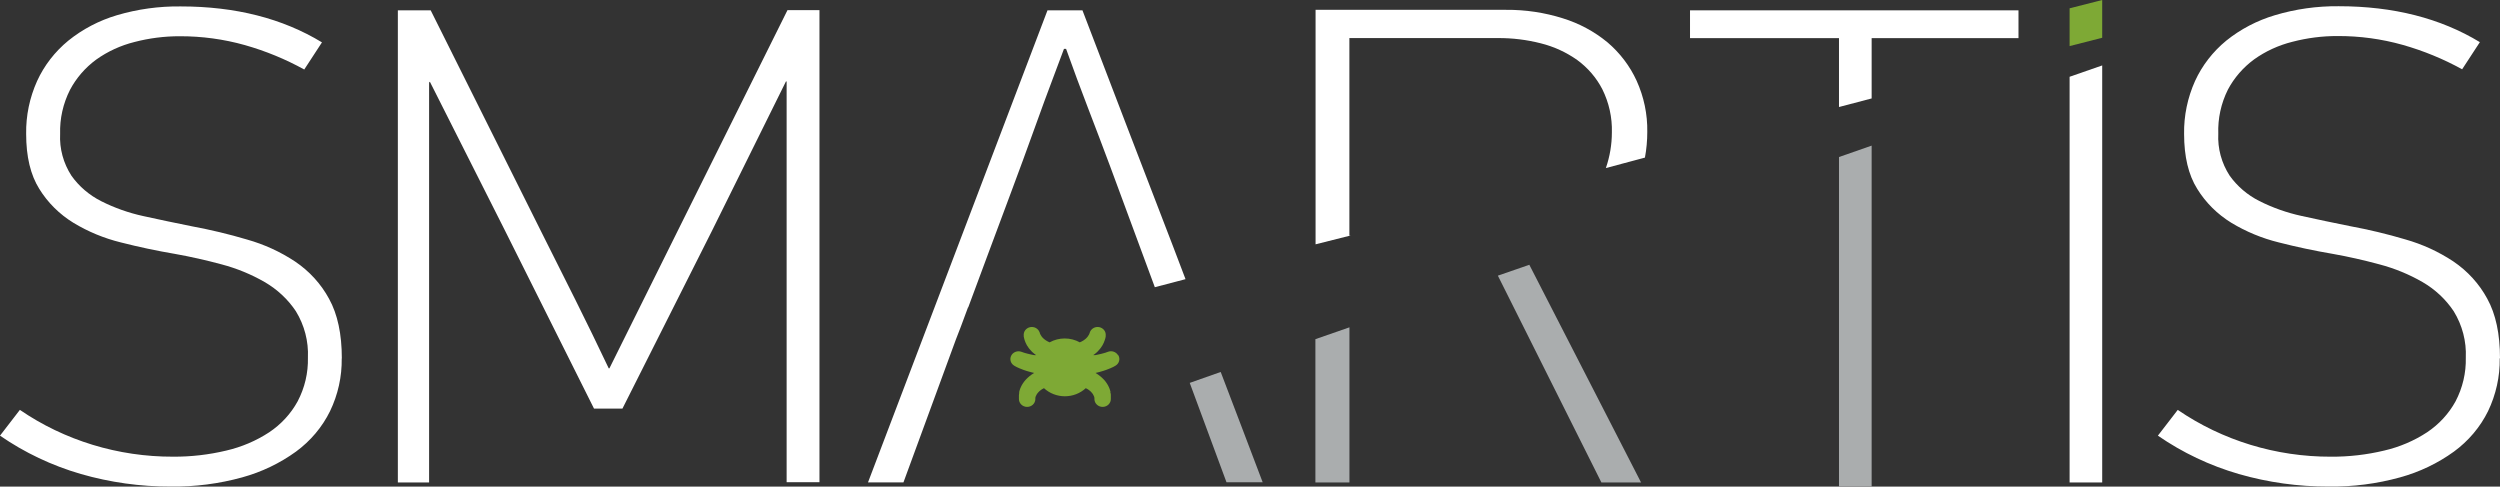
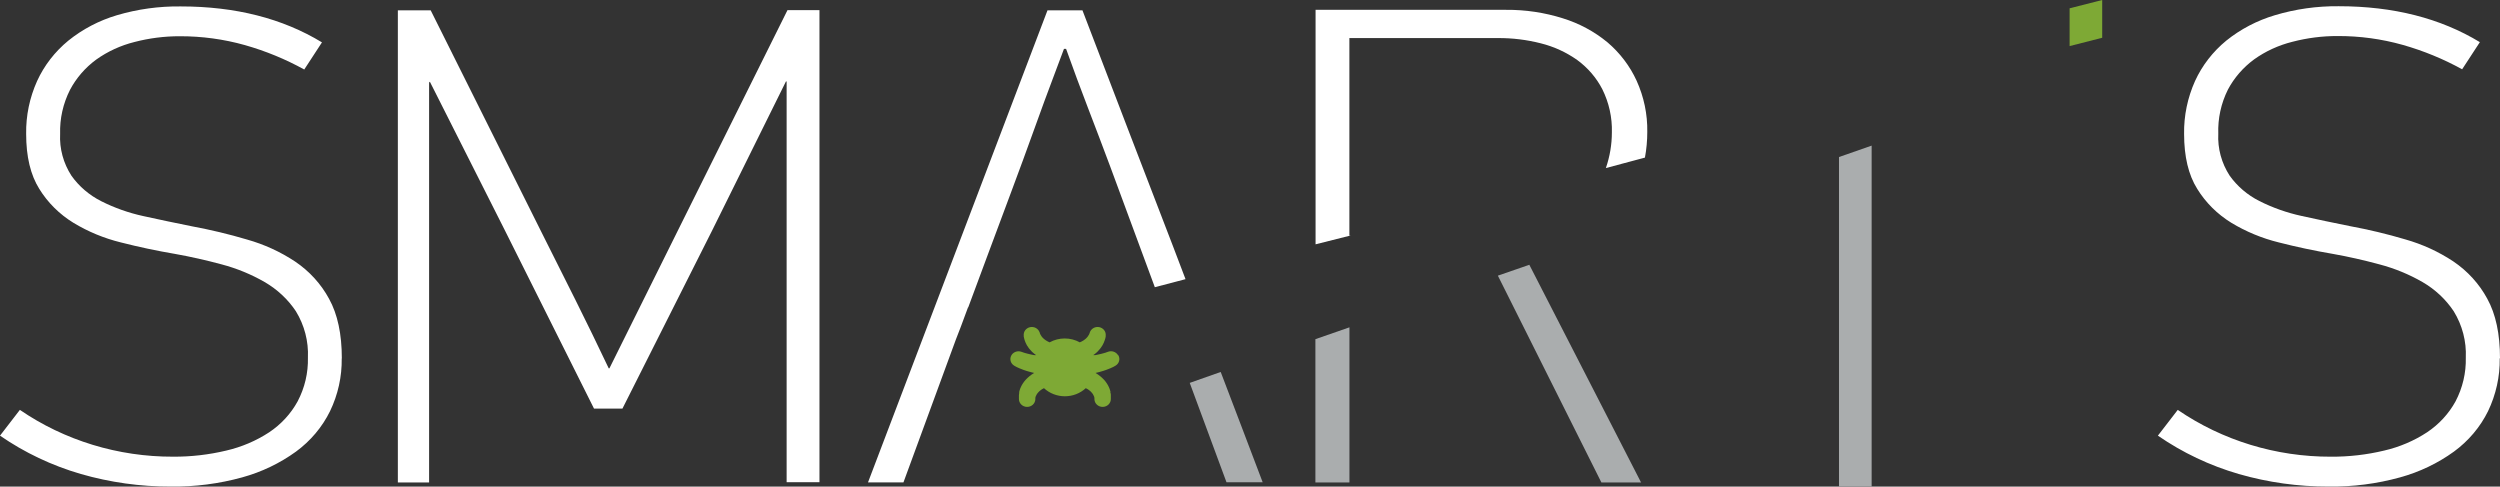
<svg xmlns="http://www.w3.org/2000/svg" width="149" height="29" viewBox="0 0 149 29" fill="none">
  <rect x="0" y="0" width="149" height="29" fill="#333333" stroke="none" />
  <path d="M66.63 21.161C66.572 21.067 66.48 20.996 66.372 20.96C66.264 20.924 66.147 20.926 66.04 20.965L65.89 21.018L65.805 21.043L65.668 21.08L65.603 21.096L65.453 21.13L65.287 21.164H65.241H65.159L65.26 21.09L65.309 21.049L65.332 21.03L65.355 21.009L65.401 20.968L65.443 20.924C65.545 20.821 65.634 20.706 65.707 20.581C65.764 20.482 65.81 20.378 65.844 20.27L65.874 20.176L65.9 20.058V20.005C65.913 19.89 65.882 19.775 65.811 19.681C65.741 19.588 65.636 19.523 65.518 19.498C65.4 19.474 65.277 19.493 65.173 19.551C65.069 19.609 64.991 19.702 64.954 19.811C64.954 19.811 64.954 19.83 64.938 19.864C64.928 19.892 64.916 19.919 64.902 19.945C64.879 19.988 64.853 20.029 64.823 20.067C64.783 20.119 64.737 20.166 64.687 20.207C64.656 20.233 64.625 20.257 64.592 20.279C64.554 20.304 64.515 20.327 64.475 20.348L64.357 20.404C64.084 20.252 63.773 20.172 63.457 20.173C63.141 20.172 62.831 20.252 62.557 20.404L62.44 20.348C62.4 20.327 62.36 20.304 62.323 20.279C62.29 20.257 62.258 20.233 62.228 20.207C62.177 20.166 62.131 20.119 62.091 20.067C62.061 20.029 62.035 19.988 62.013 19.945C61.999 19.919 61.987 19.892 61.977 19.864C61.977 19.833 61.961 19.811 61.961 19.811C61.924 19.702 61.846 19.609 61.742 19.551C61.637 19.493 61.514 19.474 61.396 19.498C61.278 19.523 61.174 19.588 61.103 19.681C61.033 19.775 61.002 19.89 61.015 20.005V20.058L61.041 20.176L61.067 20.27C61.102 20.378 61.148 20.482 61.204 20.581C61.277 20.706 61.366 20.821 61.468 20.924L61.511 20.968L61.556 21.009L61.579 21.03L61.602 21.049L61.651 21.09L61.752 21.164H61.67H61.625L61.459 21.13L61.309 21.096L61.243 21.08L61.106 21.043L61.022 21.018L60.871 20.965C60.758 20.925 60.634 20.927 60.522 20.971C60.41 21.014 60.32 21.095 60.267 21.199C60.215 21.303 60.205 21.422 60.238 21.532C60.272 21.643 60.348 21.737 60.451 21.797L60.506 21.828L60.585 21.872L60.627 21.891L60.689 21.919L60.757 21.95L60.829 21.978L60.989 22.041L61.172 22.103L61.374 22.162L61.481 22.19L61.638 22.227L61.602 22.249C61.431 22.353 61.277 22.479 61.142 22.623C61.11 22.658 61.08 22.692 61.051 22.729L60.973 22.838L60.904 22.948C60.881 22.982 60.865 23.023 60.849 23.057L60.803 23.163C60.79 23.195 60.779 23.229 60.77 23.262L60.744 23.356C60.744 23.356 60.744 23.39 60.744 23.422C60.744 23.453 60.728 23.552 60.728 23.552C60.728 23.552 60.728 23.612 60.728 23.686C60.725 23.713 60.725 23.741 60.728 23.768C60.724 23.892 60.771 24.012 60.86 24.103C60.948 24.193 61.071 24.247 61.201 24.251C61.331 24.255 61.457 24.21 61.551 24.125C61.646 24.04 61.702 23.923 61.706 23.799C61.706 23.799 61.706 23.736 61.706 23.708C61.712 23.68 61.72 23.652 61.729 23.624C61.748 23.575 61.772 23.528 61.801 23.484C61.844 23.424 61.894 23.367 61.948 23.316C61.973 23.292 62.001 23.27 62.029 23.25L62.091 23.206L62.163 23.166L62.221 23.135C62.555 23.445 63.002 23.618 63.467 23.618C63.932 23.618 64.379 23.445 64.713 23.135L64.771 23.166L64.843 23.206L64.905 23.25C64.934 23.27 64.961 23.292 64.987 23.316C65.041 23.367 65.09 23.424 65.133 23.484C65.162 23.528 65.186 23.575 65.205 23.624C65.215 23.652 65.222 23.68 65.228 23.708C65.228 23.736 65.228 23.799 65.228 23.799C65.232 23.923 65.288 24.04 65.383 24.125C65.477 24.21 65.604 24.255 65.733 24.251C65.863 24.247 65.986 24.193 66.074 24.103C66.163 24.012 66.21 23.892 66.206 23.768C66.209 23.741 66.209 23.713 66.206 23.686C66.206 23.612 66.206 23.571 66.206 23.559C66.206 23.546 66.206 23.453 66.186 23.422C66.167 23.39 66.186 23.372 66.186 23.356L66.16 23.262C66.152 23.229 66.141 23.195 66.128 23.163L66.082 23.057C66.066 23.019 66.046 22.982 66.027 22.948L65.958 22.838L65.88 22.729C65.851 22.692 65.821 22.658 65.789 22.623C65.654 22.479 65.499 22.353 65.329 22.249L65.293 22.227L65.45 22.19L65.557 22.162L65.759 22.103L65.942 22.041L66.102 21.978L66.174 21.95L66.242 21.919L66.304 21.891L66.346 21.872L66.425 21.828L66.48 21.797C66.588 21.735 66.666 21.635 66.698 21.519C66.73 21.403 66.714 21.279 66.653 21.174" fill="#7EA935" />
  <path d="M20.367 21.354C20.383 22.443 20.145 23.521 19.669 24.509C19.203 25.455 18.508 26.28 17.641 26.916C16.678 27.613 15.589 28.134 14.429 28.453C13.051 28.832 11.623 29.016 10.19 28.999C8.371 29.005 6.561 28.752 4.819 28.25C3.092 27.748 1.464 26.976 0 25.965L1.184 24.428C3.845 26.251 7.04 27.228 10.314 27.218C11.383 27.225 12.449 27.102 13.486 26.854C14.402 26.642 15.27 26.272 16.046 25.763C16.756 25.288 17.337 24.657 17.738 23.923C18.163 23.116 18.373 22.221 18.352 21.317C18.395 20.348 18.146 19.387 17.634 18.549C17.161 17.84 16.524 17.245 15.772 16.809C14.973 16.349 14.112 15.996 13.213 15.758C12.267 15.503 11.343 15.295 10.441 15.135C9.341 14.948 8.263 14.719 7.206 14.449C6.203 14.203 5.247 13.807 4.373 13.277C3.539 12.765 2.844 12.073 2.341 11.257C1.819 10.425 1.559 9.333 1.559 7.98C1.542 6.898 1.764 5.824 2.211 4.829C2.634 3.903 3.271 3.08 4.073 2.422C4.923 1.737 5.907 1.222 6.968 0.907C8.2 0.543 9.484 0.366 10.774 0.383C14.034 0.383 16.84 1.097 19.189 2.525L18.133 4.143C17.017 3.526 15.828 3.037 14.592 2.687C13.333 2.333 12.027 2.156 10.715 2.16C9.803 2.158 8.895 2.273 8.015 2.503C7.19 2.709 6.415 3.066 5.732 3.553C5.079 4.034 4.546 4.649 4.174 5.352C3.759 6.17 3.557 7.072 3.584 7.98C3.54 8.858 3.775 9.727 4.259 10.474C4.711 11.11 5.319 11.63 6.029 11.989C6.822 12.389 7.666 12.688 8.54 12.878C9.481 13.086 10.444 13.288 11.429 13.486C12.553 13.694 13.649 13.957 14.719 14.275C15.742 14.563 16.711 15.006 17.588 15.587C18.44 16.162 19.135 16.924 19.613 17.81C20.12 18.726 20.373 19.912 20.373 21.367" fill="white" />
  <path d="M46.883 4.857H46.841L42.436 13.752L37.098 24.351H35.402L30.064 13.677L25.617 4.864C25.618 4.869 25.618 4.875 25.616 4.88C25.614 4.886 25.611 4.891 25.607 4.895C25.603 4.899 25.598 4.902 25.592 4.903C25.586 4.905 25.58 4.905 25.574 4.904V28.756H23.712V0.615H25.669L32.291 13.876C32.97 15.225 33.641 16.566 34.307 17.898C34.972 19.23 35.629 20.581 36.279 21.951H36.322L40.339 13.864L46.935 0.602H48.84V28.741H46.883V4.857Z" fill="white" />
  <path d="M148.984 21.355C149 22.443 148.761 23.521 148.286 24.51C147.819 25.455 147.123 26.281 146.254 26.916C145.291 27.613 144.201 28.134 143.039 28.453C141.662 28.833 140.234 29.017 138.8 28.999C136.981 29.005 135.171 28.753 133.43 28.251C131.702 27.748 130.074 26.976 128.61 25.965L129.794 24.429C132.456 26.252 135.65 27.228 138.924 27.219C139.994 27.225 141.059 27.103 142.097 26.854C143.012 26.642 143.88 26.273 144.656 25.763C145.366 25.288 145.947 24.657 146.349 23.924C146.773 23.116 146.984 22.221 146.962 21.317C147.005 20.348 146.755 19.386 146.241 18.549C145.768 17.84 145.131 17.245 144.379 16.809C143.581 16.35 142.721 15.996 141.823 15.759C140.877 15.503 139.954 15.295 139.055 15.135C137.955 14.948 136.876 14.72 135.82 14.449C134.817 14.203 133.861 13.807 132.986 13.277C132.153 12.765 131.457 12.073 130.955 11.257C130.433 10.426 130.172 9.334 130.172 7.981C130.155 6.898 130.378 5.824 130.824 4.829C131.248 3.903 131.884 3.08 132.686 2.422C133.536 1.738 134.521 1.223 135.582 0.907C136.812 0.539 138.095 0.358 139.384 0.371C142.645 0.371 145.45 1.085 147.8 2.512L146.743 4.13C145.627 3.514 144.438 3.025 143.202 2.675C141.943 2.321 140.637 2.143 139.325 2.148C138.413 2.145 137.505 2.261 136.625 2.491C135.801 2.697 135.025 3.053 134.343 3.541C133.689 4.022 133.157 4.637 132.784 5.34C132.374 6.16 132.178 7.063 132.21 7.971C132.166 8.849 132.402 9.718 132.885 10.465C133.338 11.101 133.945 11.621 134.656 11.98C135.449 12.38 136.293 12.678 137.167 12.869C138.108 13.077 139.071 13.279 140.056 13.477C141.179 13.685 142.276 13.947 143.346 14.265C144.369 14.554 145.338 14.997 146.215 15.578C147.067 16.153 147.761 16.915 148.24 17.801C148.747 18.717 149 19.903 149 21.358" fill="white" />
  <path d="M123.348 0.496L125.291 0V2.251L123.348 2.747V0.496Z" fill="#7EA935" />
  <path d="M109.604 9.359V28.996H111.55V8.679L109.604 9.359Z" fill="#AAADAE" />
-   <path d="M123.348 28.753V4.576L125.291 3.9V28.753H123.348Z" fill="white" />
-   <path d="M109.604 6.378L111.55 5.867V2.272H120.302V0.614H100.725V2.272H109.604V6.378Z" fill="white" />
  <path d="M80.498 14.035H80.423V2.269H89.279C90.14 2.264 90.998 2.369 91.829 2.581C92.613 2.777 93.35 3.114 94.001 3.576C94.634 4.038 95.146 4.635 95.498 5.318C95.897 6.122 96.093 7.004 96.068 7.893C96.067 8.615 95.946 9.331 95.71 10.016L98.038 9.393C98.132 8.887 98.178 8.375 98.178 7.862C98.195 6.813 97.979 5.773 97.542 4.81C97.143 3.938 96.551 3.158 95.808 2.525C95.029 1.881 94.123 1.394 93.144 1.091C92.052 0.747 90.908 0.576 89.759 0.586H78.408V14.562L80.498 14.035Z" fill="white" />
  <path d="M57.706 18.321C58.045 17.405 58.433 16.36 58.87 15.188L60.265 11.447C60.759 10.127 61.216 8.88 61.638 7.706C62.06 6.532 62.434 5.514 62.76 4.654C63.084 3.792 63.301 3.212 63.412 2.914H63.539C63.963 4.101 64.398 5.273 64.843 6.431C65.289 7.589 65.734 8.761 66.177 9.948L68.828 17.118L70.657 16.638C70.409 15.992 70.165 15.338 69.917 14.692C68.117 10.024 66.316 5.332 64.514 0.614H62.431L51.732 28.752H53.845L56.975 20.223C57.117 19.874 57.356 19.24 57.693 18.321" fill="white" />
  <path d="M78.398 20.214V28.753H80.427V19.509L78.398 20.214Z" fill="#AAADAE" />
  <path d="M89.273 16.429L95.442 28.753H97.806L91.148 15.781L89.273 16.429Z" fill="#AAADAE" />
  <path d="M70.908 22.82L73.099 28.743H75.255C74.423 26.539 73.588 24.36 72.754 22.169L70.908 22.82Z" fill="#AAADAE" />
</svg>